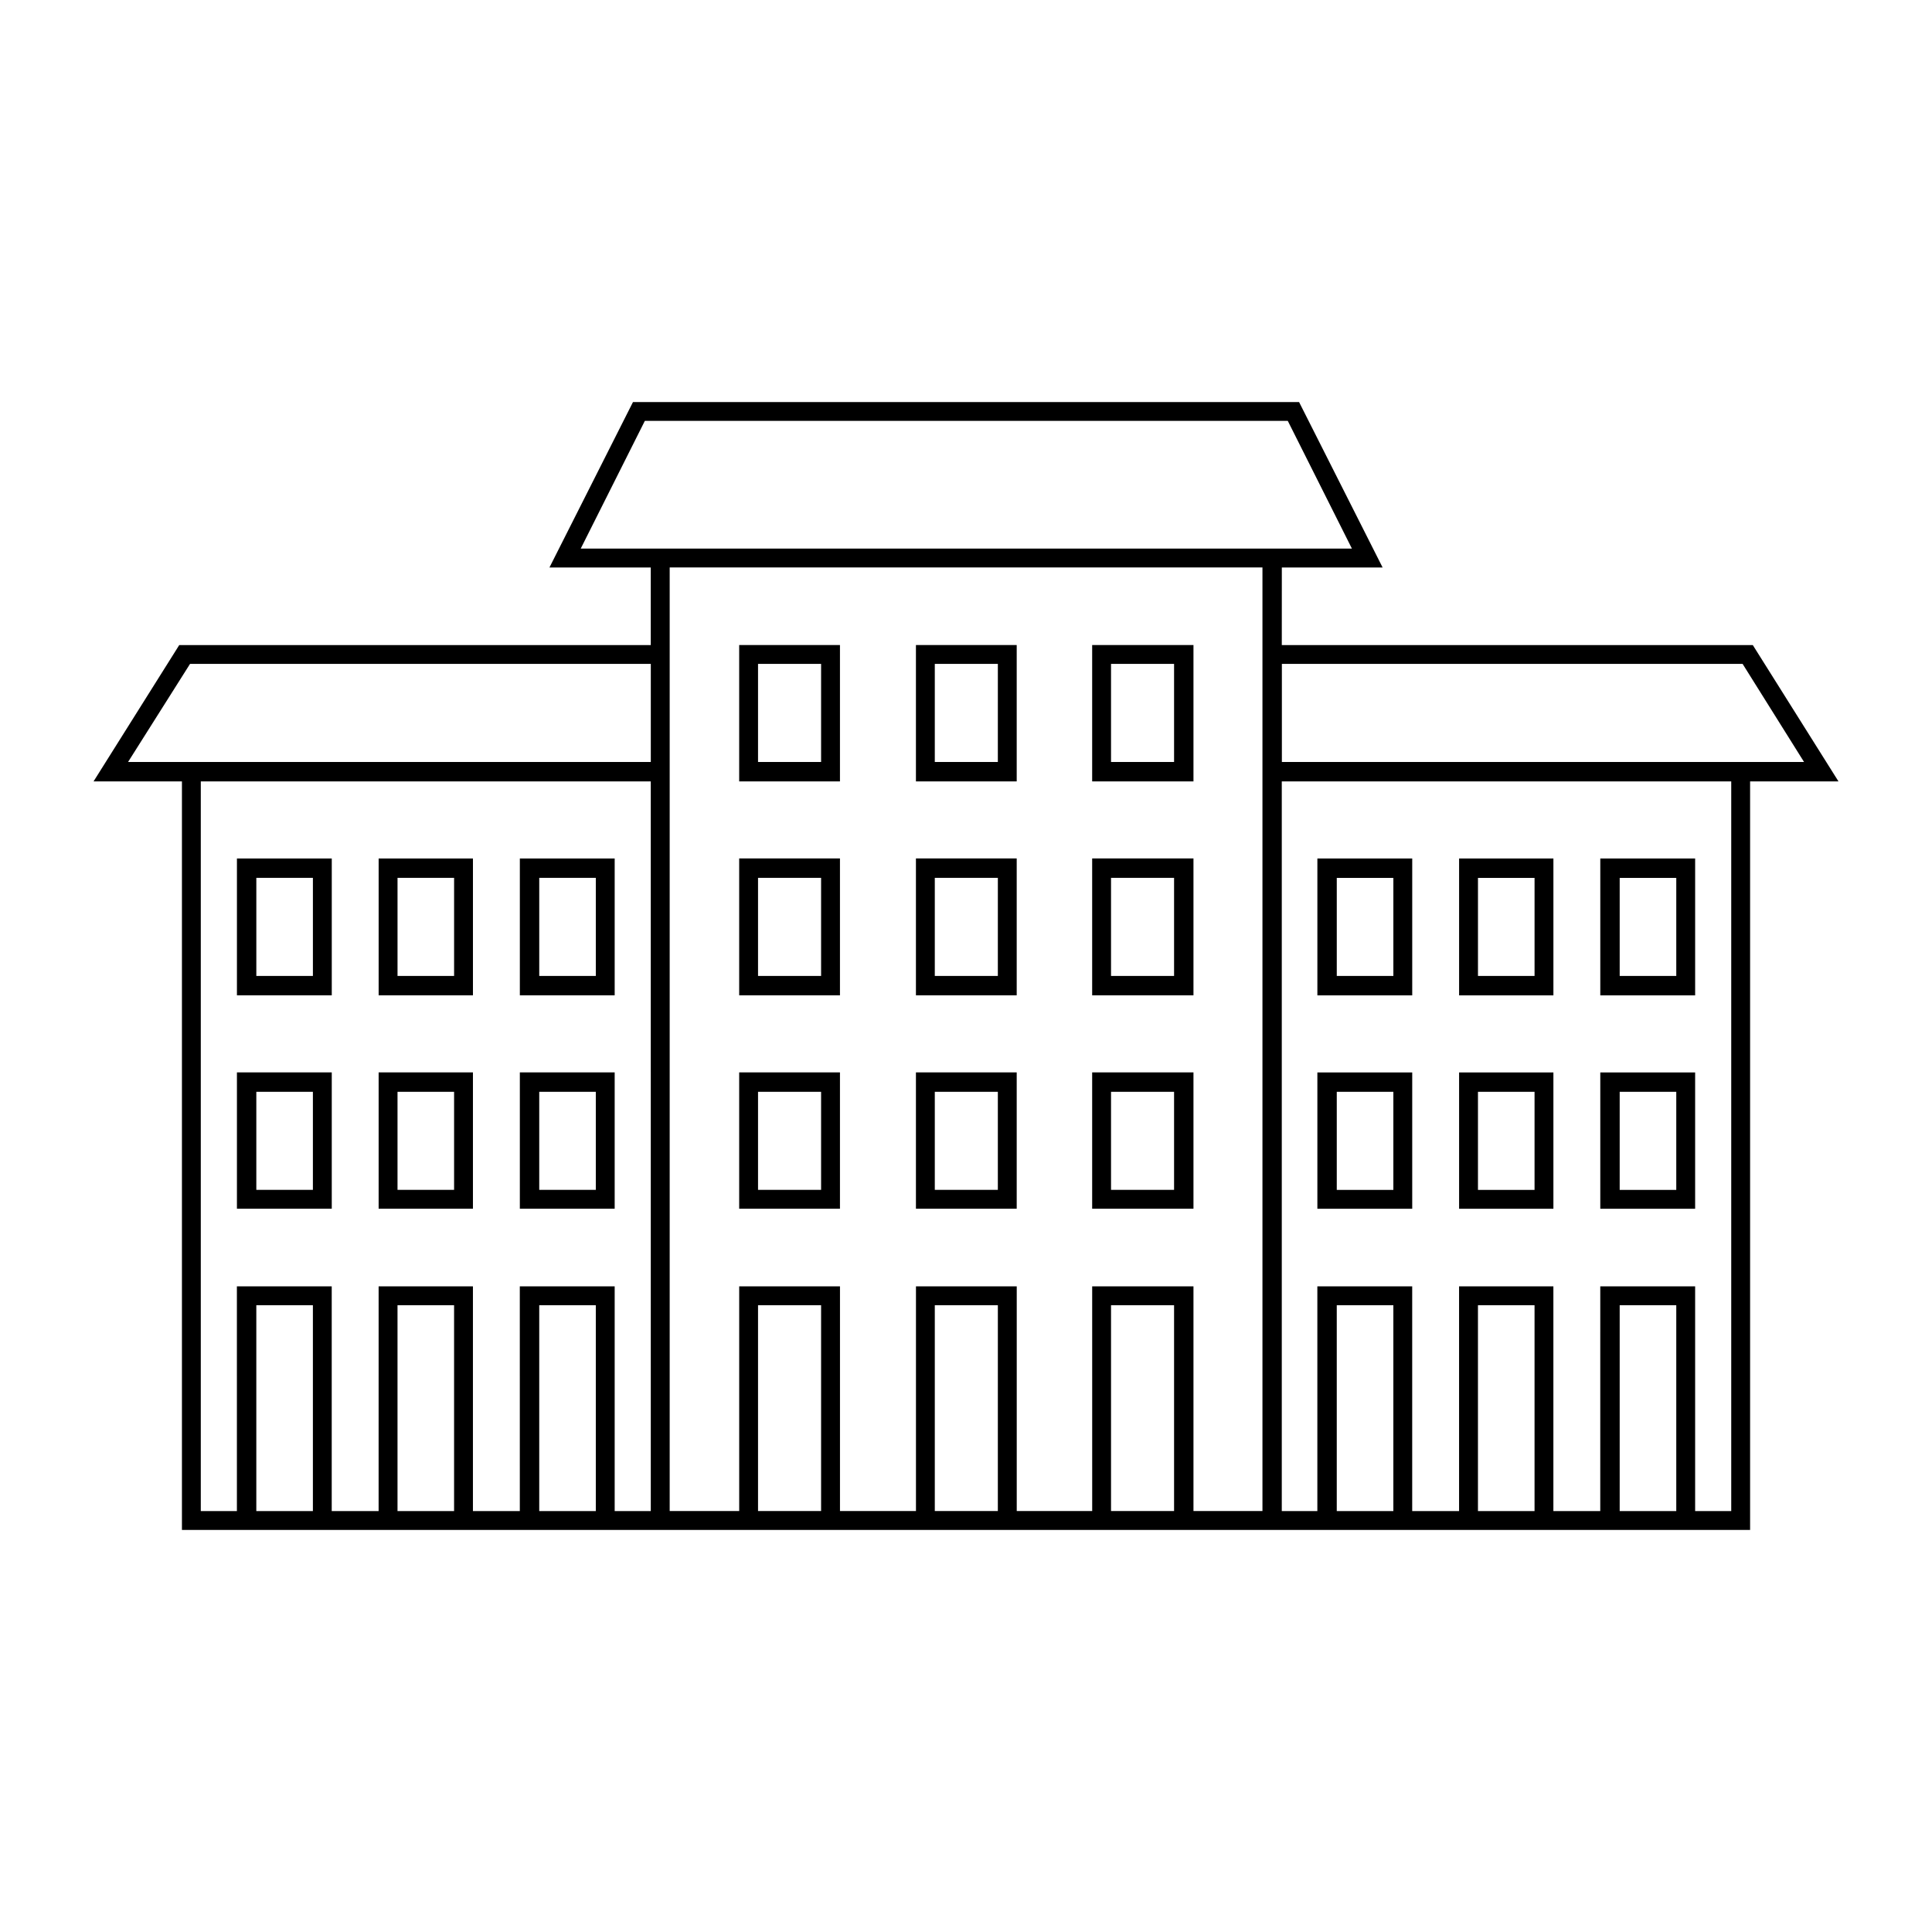
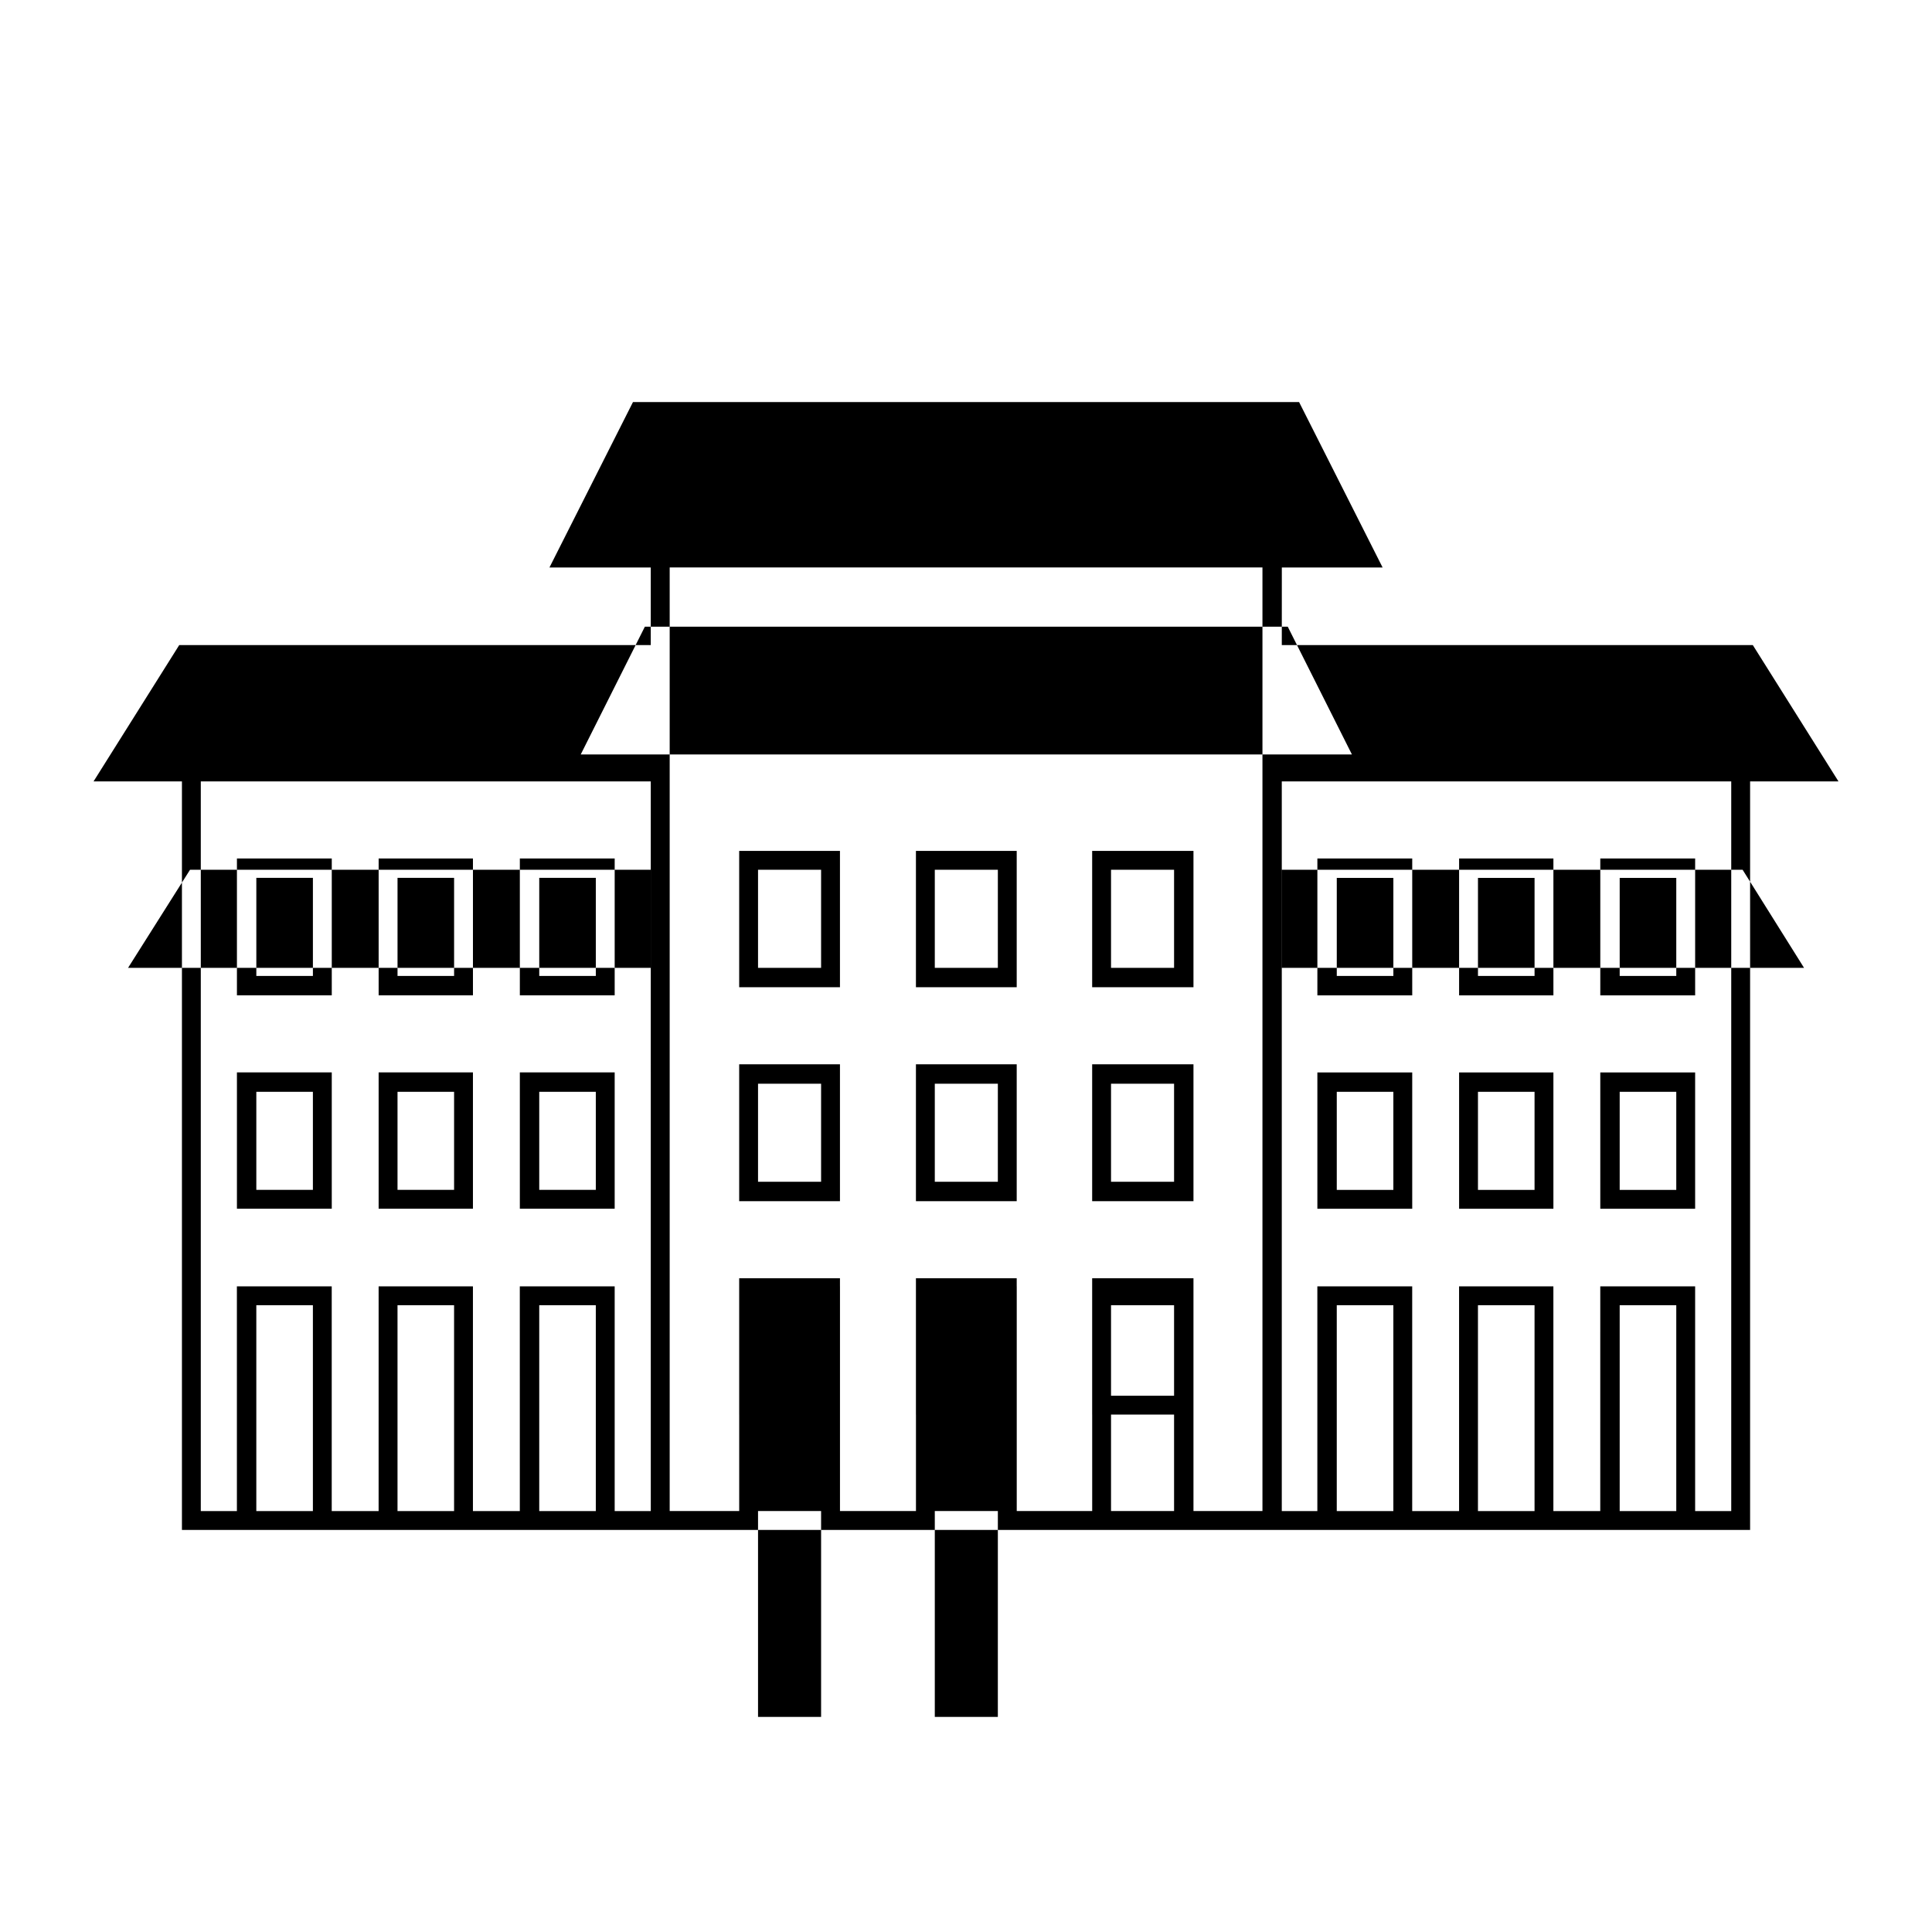
<svg xmlns="http://www.w3.org/2000/svg" fill="#000000" width="800px" height="800px" version="1.1" viewBox="144 144 512 512">
-   <path d="m483.69 314.95h124.82l22.707 36.133h-23.422v198.36h-415.58v-198.36h-23.422l22.707-36.133h124.96v-20.562h-26.848l22.137-43.844h176.52l22.137 43.844h-26.707zm109.54 169.95v59.551h9.566v-193.37h-119.11v193.37h9.426v-59.551h25.137v59.551h12.422v-59.551h24.992v59.551h12.422l0.004-59.551zm-5 4.996h-14.996v54.555h14.996zm-37.559 0h-14.996v54.555h14.996zm-37.418 0h-14.996v54.555h14.996zm79.977-61.695v36.129h-25.137v-36.129zm-5 5.144h-14.996v25.988h14.996zm-32.562-5.144v36.129h-24.992v-36.129h24.992zm-4.996 5.144h-14.996v25.988h14.996zm-32.418-5.144v36.129h-25.137v-36.129h25.137zm-5 5.144h-14.996v25.988h14.996zm79.977-61.84v36.273h-25.137v-36.273zm-5 5.141h-14.996v25.992h14.996zm-32.562-5.141v36.273h-24.992v-36.273zm-4.996 5.141h-14.996v25.992h14.996zm-32.418-5.141v36.273h-25.137v-36.273zm-5 5.141h-14.996v25.992h14.996zm-206.36 108.25v59.551h9.57l-0.004-193.37h-119.25v193.37h9.57l-0.004-59.551h25.133v59.551h12.426l0.004-59.551h24.992v59.551h12.426l-0.004-59.551zm-5 4.996h-14.992v54.555h14.992zm-37.559 0h-14.992v54.555h14.992zm-37.418 0h-14.992v54.555h14.992zm79.977-61.695v36.129h-25.133v-36.129zm-5 5.144h-14.992v25.988h14.992zm-32.562-5.144v36.129h-24.992v-36.129zm-4.996 5.144h-14.992v25.988h14.992zm-32.418-5.144v36.129h-25.133v-36.129zm-5 5.144h-14.992v25.988h14.992zm79.977-61.84v36.273h-25.133v-36.273zm-5 5.141h-14.992v25.992h14.992zm-32.562-5.141v36.273h-24.992v-36.273zm-4.996 5.141h-14.992v25.992h14.992zm-32.418-5.141v36.273h-25.133v-36.273zm-5 5.141h-14.992v25.992h14.992zm233.36 108.25v59.551h18.281v-250.06h-157.09v250.06h18.422v-59.551h26.707v59.551h20.137v-59.551h26.707v59.551h19.996l-0.004-59.551zm-5.141 4.996h-16.707v54.555h16.707zm-46.699 0h-16.711v54.555h16.707zm-46.844 0h-16.711v54.555h16.711zm98.684-61.695v36.129h-26.848v-36.129zm-5.141 5.144h-16.707v25.988h16.707zm-41.703-5.144v36.129h-26.707v-36.129h26.707zm-21.707 31.133h16.707v-25.988h-16.707zm-25.133-31.133v36.129h-26.707v-36.129h26.707zm-5 5.144h-16.711v25.988h16.711zm98.684-61.84v36.273h-26.848v-36.273zm-5.141 5.141h-16.707v25.992h16.707zm-41.703-5.141v36.273h-26.707v-36.273h26.707zm-4.996 5.141h-16.711v25.992h16.707zm-41.844-5.141v36.273h-26.707v-36.273h26.707zm-5 5.141h-16.711v25.992h16.711zm98.684-61.695v36.133h-26.848v-36.133zm-5.141 5h-16.707v25.992h16.707zm-41.703-5v36.133h-26.707v-36.133zm-4.996 5h-16.711v25.992h16.707zm-41.844-5v36.133h-26.707v-36.133zm-5 5h-16.711v25.992h16.711zm-45.129 25.992v-25.992h-122.11l-16.422 25.992zm185.8-56.555-16.996-33.848h-170.38l-16.992 33.848zm103.54 30.562h-122.1v25.992h138.38z" />
+   <path d="m483.69 314.95h124.82l22.707 36.133h-23.422v198.36h-415.58v-198.36h-23.422l22.707-36.133h124.96v-20.562h-26.848l22.137-43.844h176.52l22.137 43.844h-26.707zm109.54 169.95v59.551h9.566v-193.37h-119.11v193.37h9.426v-59.551h25.137v59.551h12.422v-59.551h24.992v59.551h12.422l0.004-59.551zm-5 4.996h-14.996v54.555h14.996zm-37.559 0h-14.996v54.555h14.996zm-37.418 0h-14.996v54.555h14.996zm79.977-61.695v36.129h-25.137v-36.129zm-5 5.144h-14.996v25.988h14.996zm-32.562-5.144v36.129h-24.992v-36.129h24.992zm-4.996 5.144h-14.996v25.988h14.996zm-32.418-5.144v36.129h-25.137v-36.129h25.137zm-5 5.144h-14.996v25.988h14.996zm79.977-61.84v36.273h-25.137v-36.273zm-5 5.141h-14.996v25.992h14.996zm-32.562-5.141v36.273h-24.992v-36.273zm-4.996 5.141h-14.996v25.992h14.996zm-32.418-5.141v36.273h-25.137v-36.273zm-5 5.141h-14.996v25.992h14.996zm-206.36 108.25v59.551h9.57l-0.004-193.37h-119.25v193.37h9.57l-0.004-59.551h25.133v59.551h12.426l0.004-59.551h24.992v59.551h12.426l-0.004-59.551zm-5 4.996h-14.992v54.555h14.992zm-37.559 0h-14.992v54.555h14.992zm-37.418 0h-14.992v54.555h14.992zm79.977-61.695v36.129h-25.133v-36.129zm-5 5.144h-14.992v25.988h14.992zm-32.562-5.144v36.129h-24.992v-36.129zm-4.996 5.144h-14.992v25.988h14.992zm-32.418-5.144v36.129h-25.133v-36.129zm-5 5.144h-14.992v25.988h14.992zm79.977-61.84v36.273h-25.133v-36.273zm-5 5.141h-14.992v25.992h14.992zm-32.562-5.141v36.273h-24.992v-36.273zm-4.996 5.141h-14.992v25.992h14.992zm-32.418-5.141v36.273h-25.133v-36.273zm-5 5.141h-14.992v25.992h14.992zm233.36 108.25v59.551h18.281v-250.06h-157.09v250.06h18.422v-59.551h26.707v59.551h20.137v-59.551h26.707v59.551h19.996l-0.004-59.551zm-5.141 4.996h-16.707v54.555h16.707m-46.699 0h-16.711v54.555h16.707zm-46.844 0h-16.711v54.555h16.711zm98.684-61.695v36.129h-26.848v-36.129zm-5.141 5.144h-16.707v25.988h16.707zm-41.703-5.144v36.129h-26.707v-36.129h26.707zm-21.707 31.133h16.707v-25.988h-16.707zm-25.133-31.133v36.129h-26.707v-36.129h26.707zm-5 5.144h-16.711v25.988h16.711zm98.684-61.84v36.273h-26.848v-36.273zm-5.141 5.141h-16.707v25.992h16.707zm-41.703-5.141v36.273h-26.707v-36.273h26.707zm-4.996 5.141h-16.711v25.992h16.707zm-41.844-5.141v36.273h-26.707v-36.273h26.707zm-5 5.141h-16.711v25.992h16.711zm98.684-61.695v36.133h-26.848v-36.133zm-5.141 5h-16.707v25.992h16.707zm-41.703-5v36.133h-26.707v-36.133zm-4.996 5h-16.711v25.992h16.707zm-41.844-5v36.133h-26.707v-36.133zm-5 5h-16.711v25.992h16.711zm-45.129 25.992v-25.992h-122.11l-16.422 25.992zm185.8-56.555-16.996-33.848h-170.38l-16.992 33.848zm103.54 30.562h-122.1v25.992h138.38z" />
</svg>